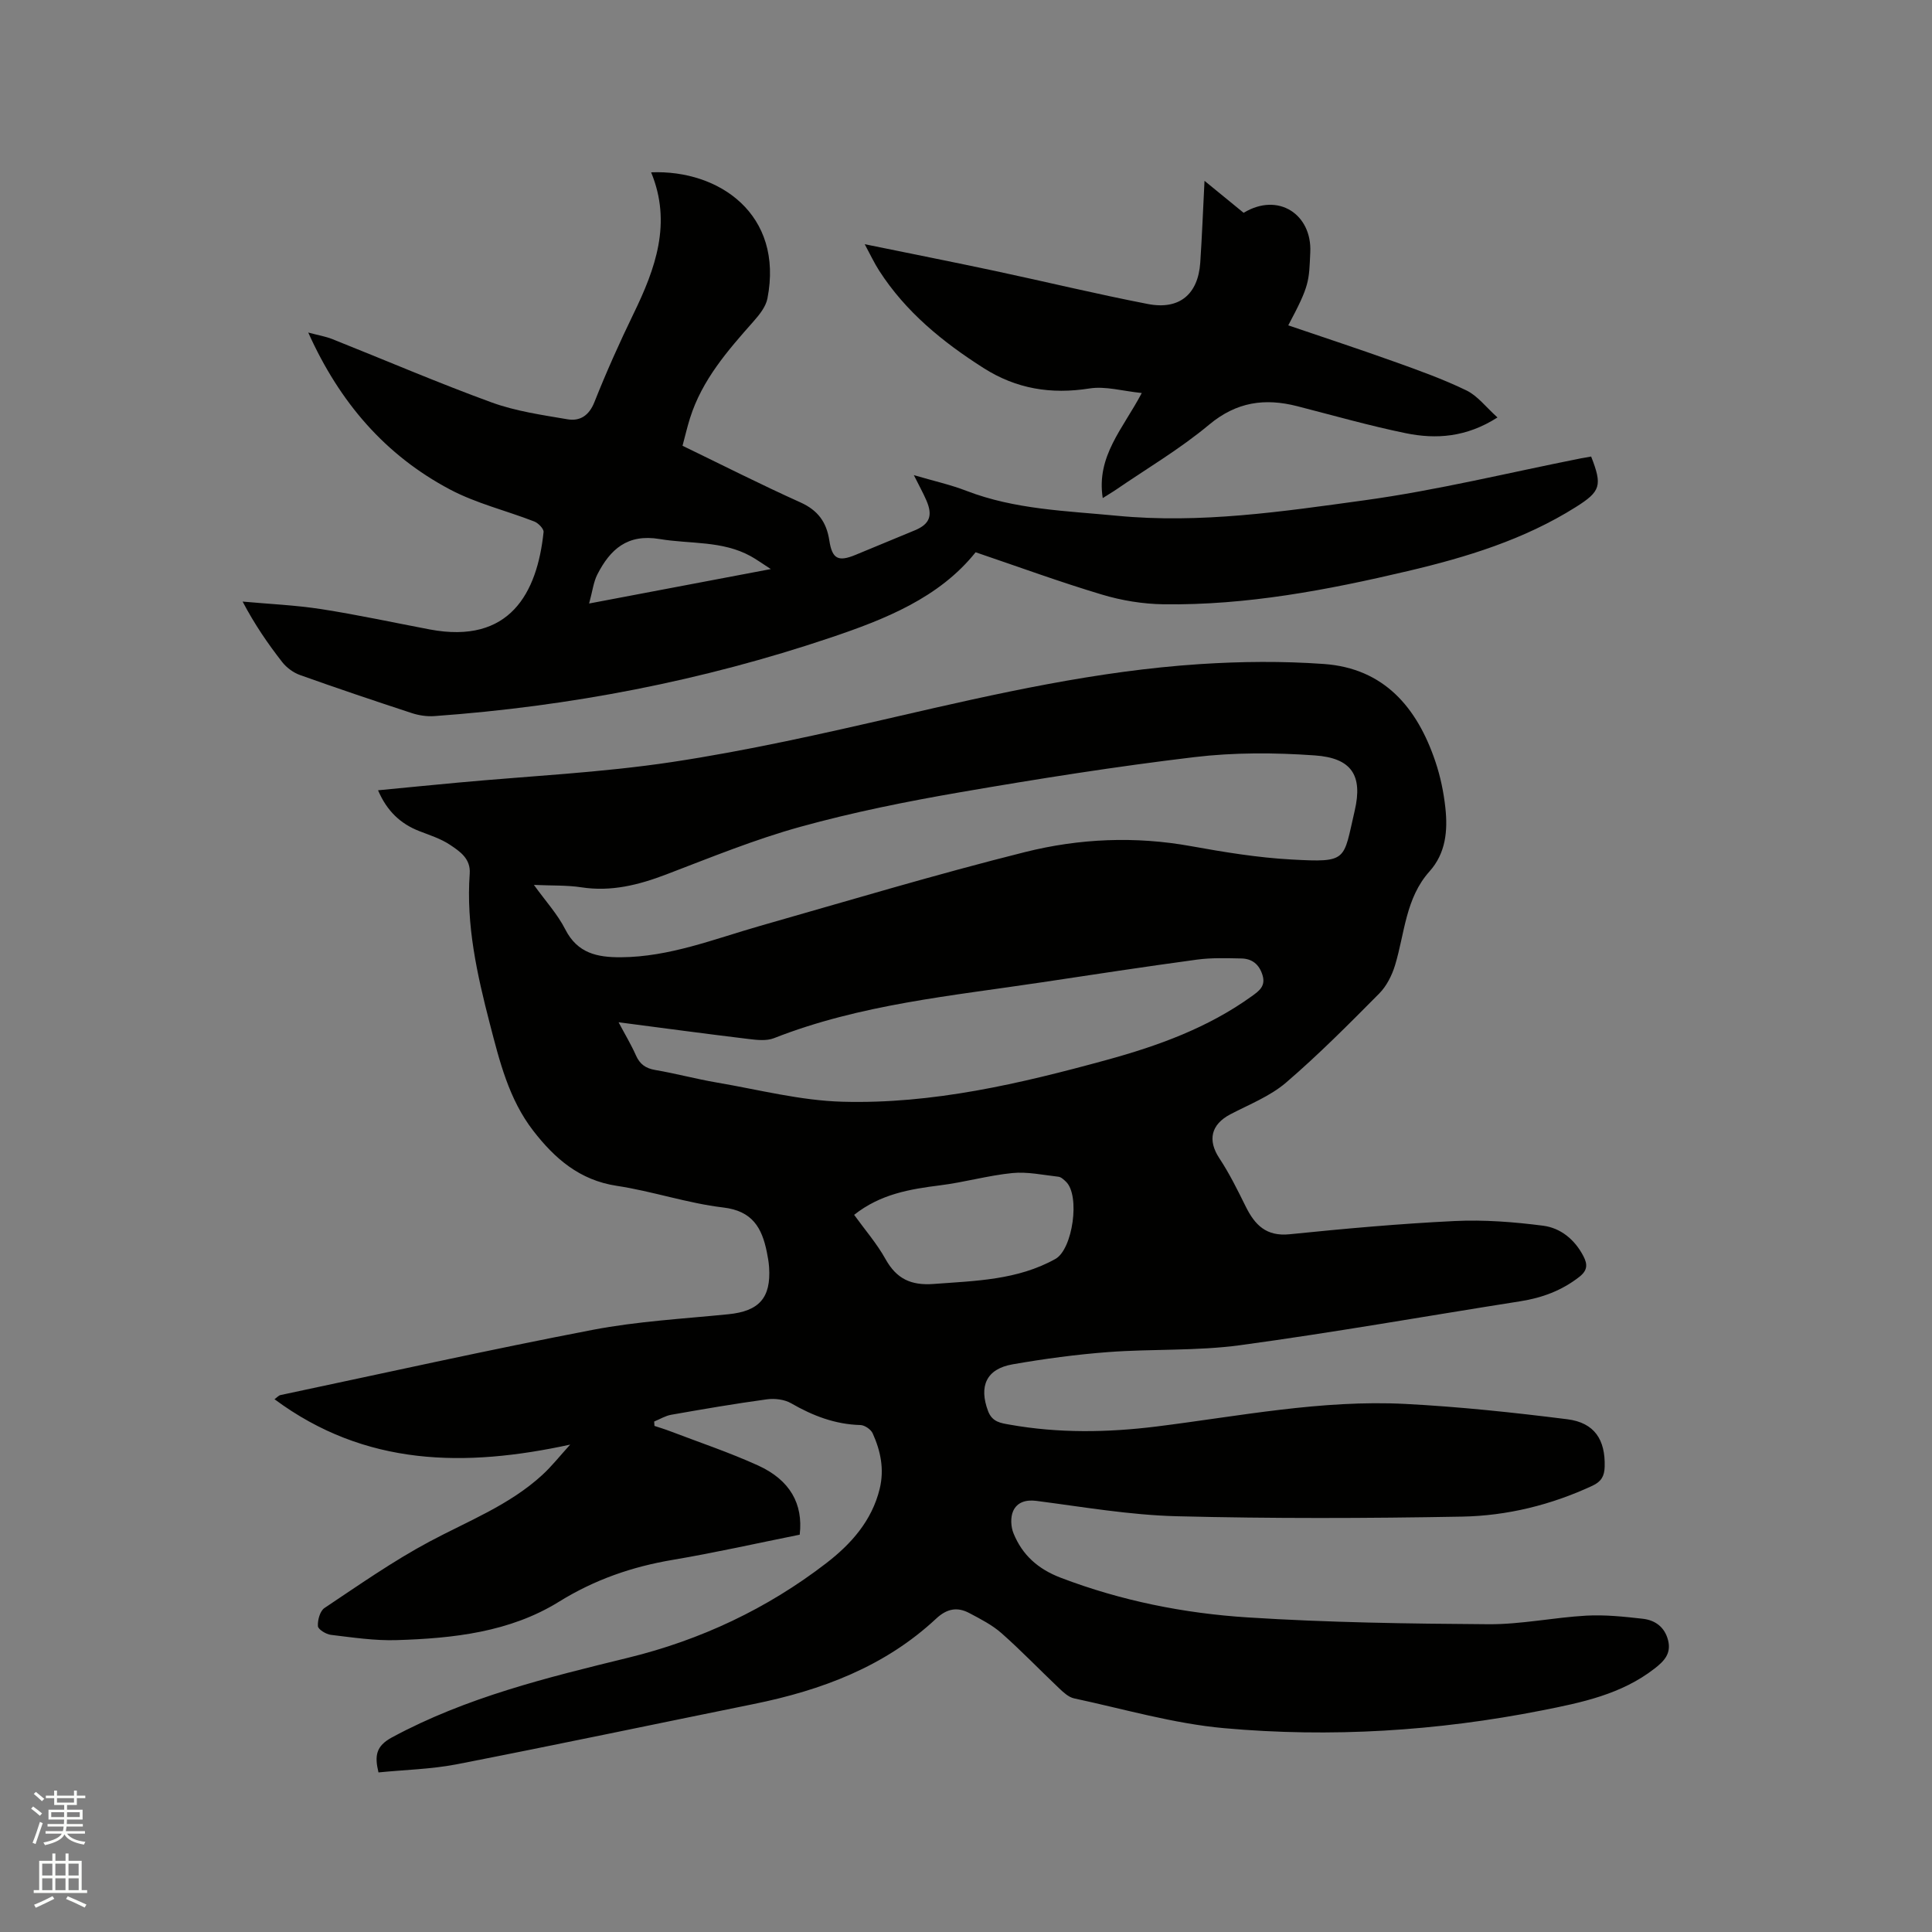
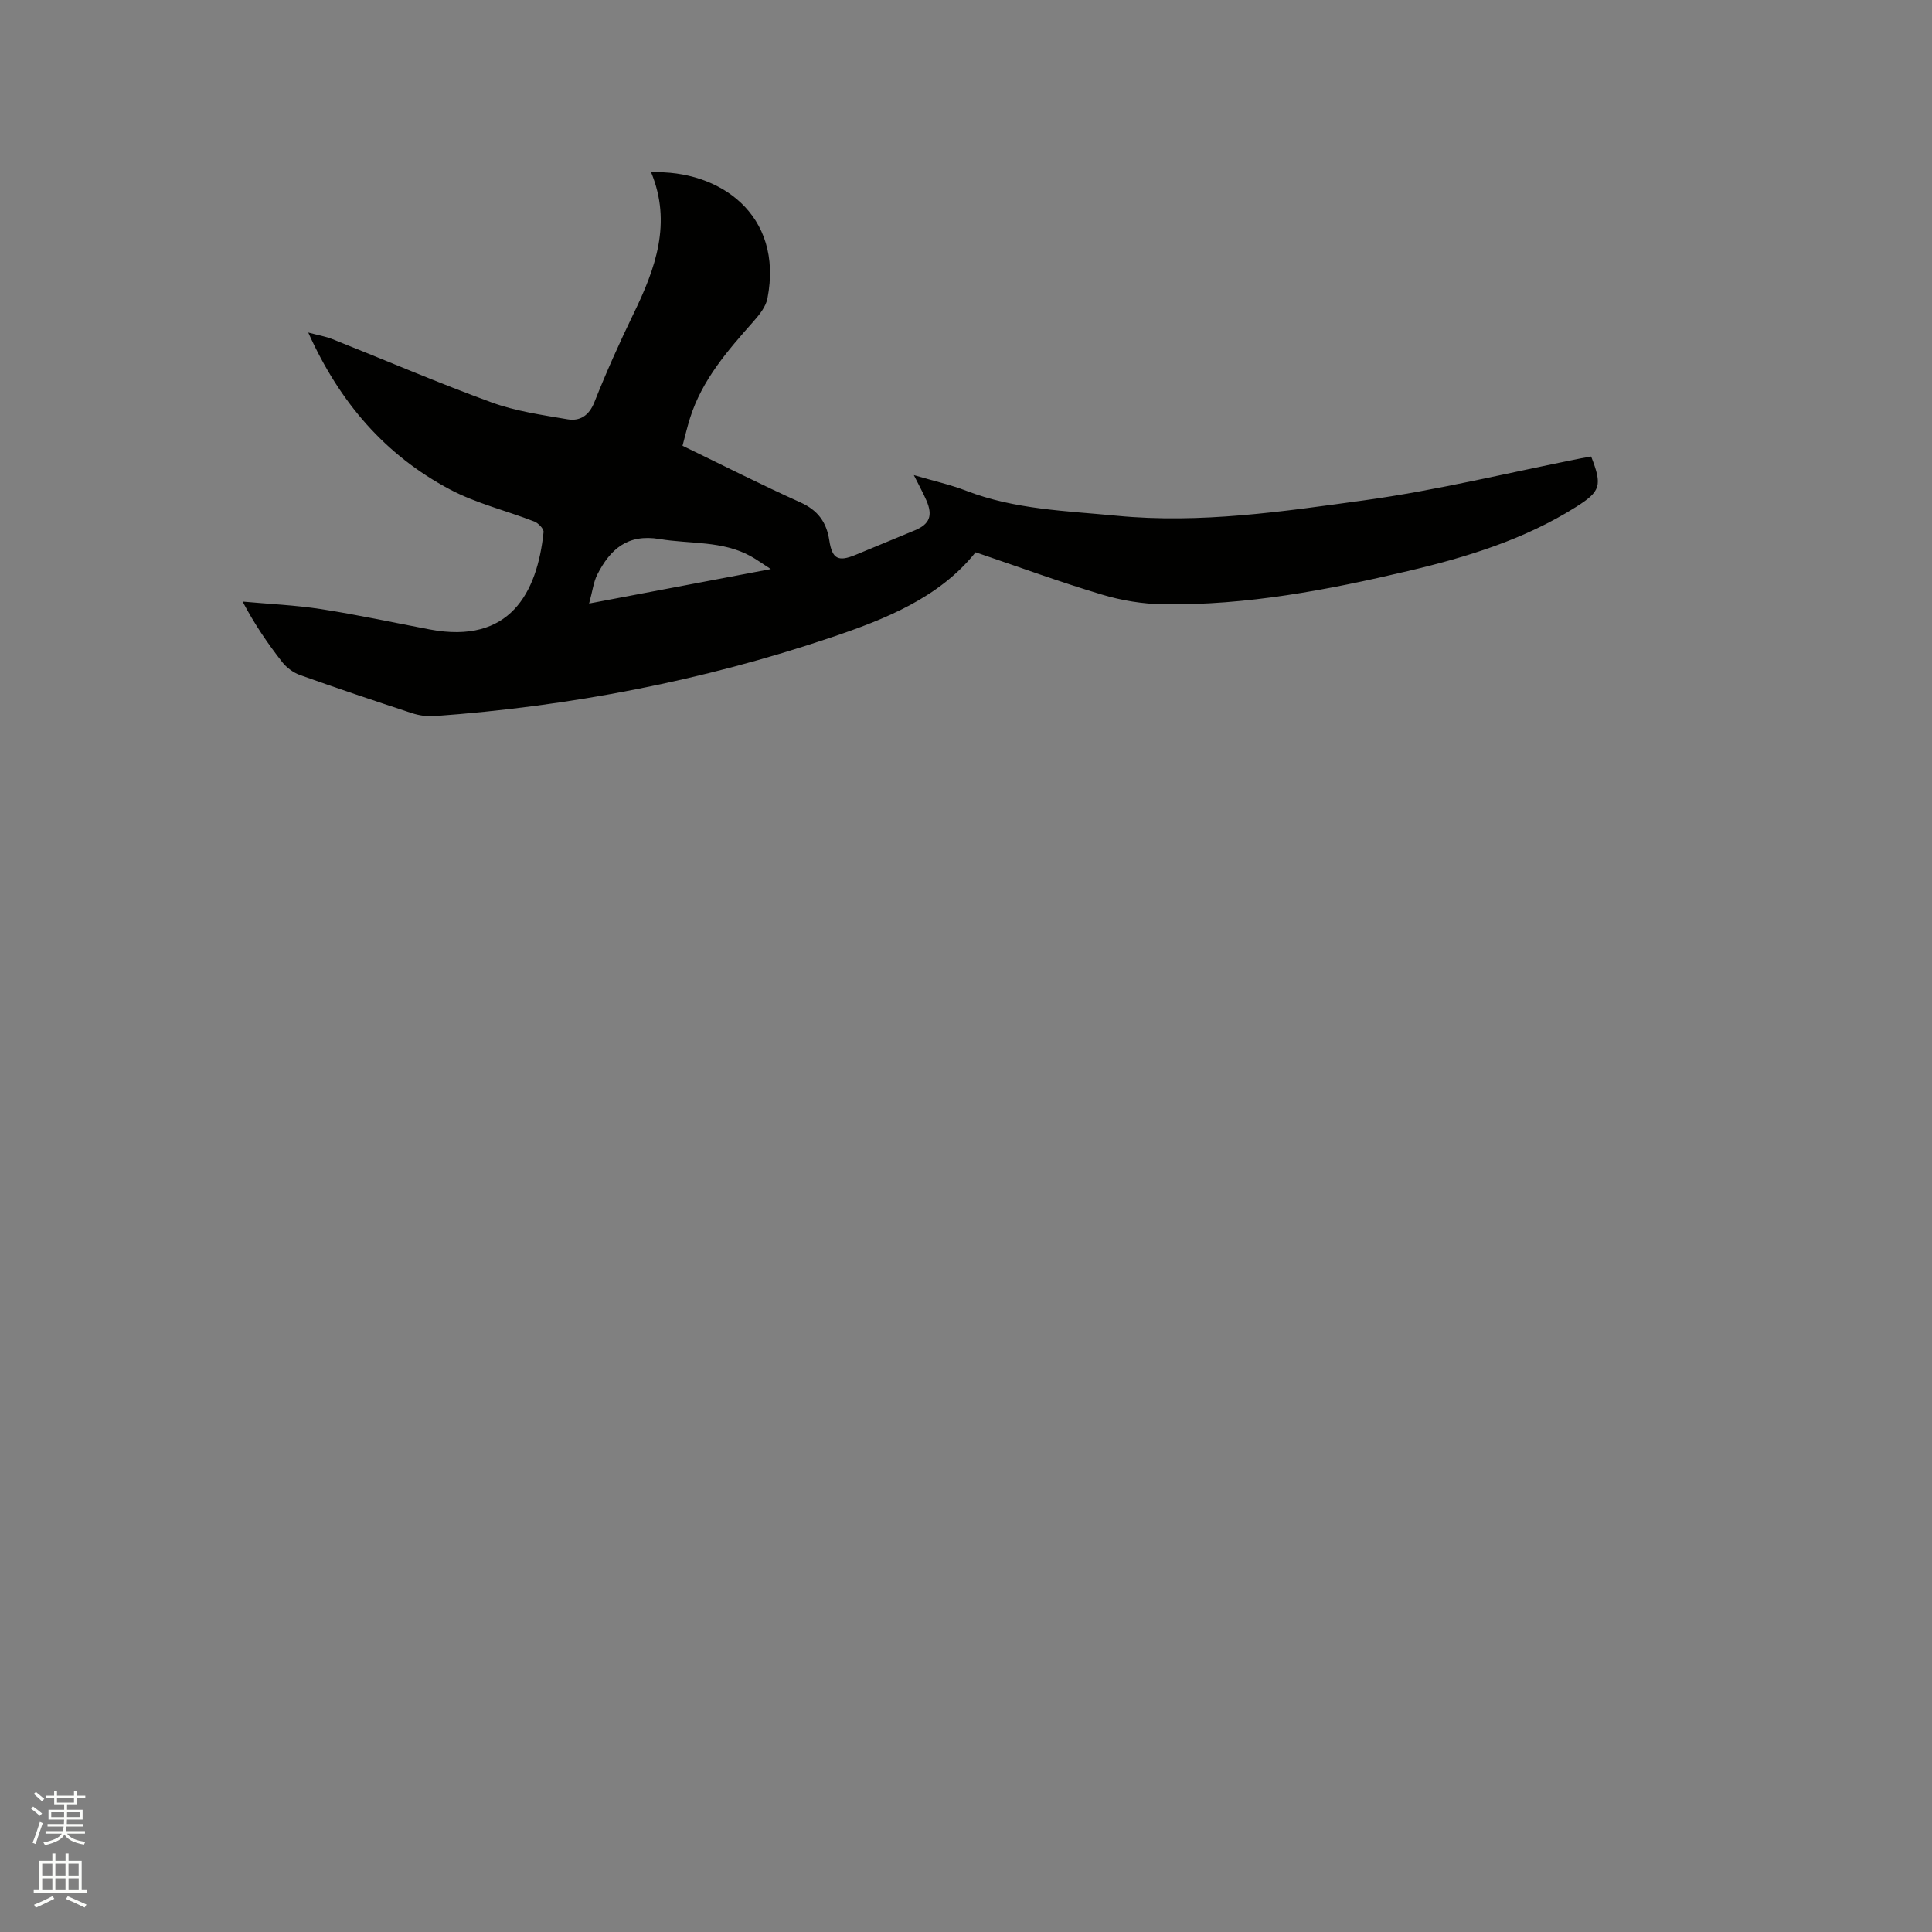
<svg xmlns="http://www.w3.org/2000/svg" enable-background="new 0 0 400 400" viewBox="0 0 400 400">
  <rect x="0" y="0" width="400" height="400" fill="#808080" stroke="none" />
  <path d="m6.44 374.46.42-.45c.65.47 1.27.95 1.85 1.44l-.45.49c-.65-.56-1.25-1.06-1.82-1.48m.93 7.33-.63-.26c.55-1.36 1.05-2.8 1.52-4.33.19.1.38.19.59.27-.46 1.29-.95 2.73-1.48 4.32m-.38-10.38.44-.42c.43.34 1.01.82 1.74 1.44l-.49.49c-.53-.51-1.09-1.01-1.69-1.51m2.5.35h1.72v-1.04h.59v1.04h3.52v-1.04h.59v1.04h1.75v.53h-1.75v1.42h-2.03v.97h3.22v2.03h-3.24c0 .35-.01.66-.03.93h3.32v.53h-3.37c-.03.27-.08.58-.15.94h3.96v.53h-3.71c.67.92 1.93 1.48 3.79 1.68-.13.24-.23.44-.29.59-2.13-.38-3.48-1.08-4.04-2.12-.43.97-1.77 1.72-4.03 2.23-.09-.19-.2-.37-.33-.55 2.1-.42 3.37-1.03 3.81-1.83h-3.36v-.53h3.58c.08-.29.13-.61.16-.94h-3.33v-.53h3.39c.02-.27.04-.58.04-.93h-3.23v-2.03h3.25v-.97h-2.07v-1.42h-1.73zm1.12 3.44v1h2.65c.01-.3.02-.44.01-.4v-.25-.35zm1.19-2h3.52v-.91h-3.52zm4.71 2h-2.63v.59c0 .15-.01.28-.01.4h2.64z" fill="#fbfcfa" />
  <path d="m13.56 383.74h.63v1.52h2.72v6.07h1.13v.6h-11.06v-.6h1.13v-6.07h2.73v-1.52h.63v1.52h2.1v-1.52zm-2.69 8.83.38.56c-1.24.63-2.53 1.25-3.85 1.85-.1-.21-.21-.42-.34-.63 1.36-.55 2.63-1.15 3.81-1.78m-2.13-4.27h2.1v-2.45h-2.1zm0 3.04h2.1v-2.46h-2.1zm2.72-3.04h2.1v-2.45h-2.1zm0 3.04h2.1v-2.46h-2.1zm6.07 3.6c-1.41-.71-2.7-1.3-3.86-1.78l.35-.56c1.45.62 2.75 1.19 3.88 1.72zm-1.25-9.09h-2.1v2.45h2.1zm-2.09 5.49h2.1v-2.46h-2.1z" fill="#fbfcfa" />
  <g fill="#010100">
-     <path d="m78.36 366.96c-.82-3.42-.56-5.44 2.79-7.25 15.39-8.31 32.09-12.38 48.89-16.49 14.95-3.65 28.77-10.14 41-19.56 5.14-3.95 9.49-8.79 11.1-15.46.97-4.02.18-7.81-1.46-11.44-.37-.82-1.66-1.7-2.54-1.72-5.24-.14-9.86-1.92-14.35-4.51-1.39-.8-3.41-1.04-5.05-.81-6.61.9-13.19 2.03-19.76 3.19-1.22.21-2.36.92-3.54 1.4.02.3.04.61.06.91 1.04.35 2.1.66 3.12 1.05 6.12 2.34 12.37 4.43 18.33 7.14 6.61 3.01 9.37 7.95 8.62 14.33-8.69 1.74-17.44 3.72-26.28 5.21-8.44 1.42-16.18 4.1-23.56 8.67-10.17 6.31-21.91 7.59-33.63 7.95-4.51.14-9.07-.55-13.58-1.09-1.01-.12-2.65-1.12-2.7-1.8-.08-1.25.43-3.14 1.36-3.76 7.12-4.75 14.16-9.69 21.69-13.72 8.02-4.29 16.6-7.57 23.42-13.84 1.92-1.76 3.55-3.84 5.76-6.27-21.73 4.72-42.41 4.56-61.22-9.4.61-.44.88-.78 1.21-.85 21.55-4.56 43.05-9.36 64.68-13.51 9.23-1.77 18.71-2.29 28.09-3.23 6.35-.64 8.85-3.38 8.42-9.76-.07-1.05-.26-2.1-.47-3.14-1.02-5-2.98-8.49-9.01-9.2-7.43-.88-14.66-3.37-22.08-4.49-7.68-1.17-12.82-5.65-17.26-11.39-5.07-6.55-6.99-14.44-9.01-22.22-2.63-10.17-4.92-20.41-4.15-31.04.22-3.08-2.04-4.59-4.08-5.95-1.9-1.27-4.18-1.99-6.34-2.83-3.94-1.53-6.73-4.19-8.56-8.46 5.7-.55 11.14-1.09 16.57-1.59 14.77-1.37 29.65-2.05 44.3-4.26 15.68-2.37 31.21-5.87 46.67-9.44 20.66-4.77 41.34-9.44 62.55-10.83 8.55-.56 17.2-.64 25.74-.03 12.48.9 19.32 9.04 23.08 20.2 1.04 3.08 1.72 6.35 2.07 9.59.51 4.71.1 9.38-3.29 13.16-4.97 5.55-5.12 12.8-7.13 19.42-.64 2.1-1.75 4.31-3.27 5.85-6.27 6.32-12.56 12.67-19.31 18.46-3.29 2.82-7.59 4.5-11.51 6.55-4.03 2.11-4.75 5.37-2.29 9.1 2.09 3.16 3.78 6.6 5.47 10.01 1.89 3.81 4.24 6.22 9.08 5.73 11.38-1.16 22.79-2.19 34.21-2.74 6.07-.29 12.24.19 18.28.97 3.62.47 6.54 2.85 8.33 6.29.9 1.72.87 2.97-.85 4.31-3.63 2.83-7.69 4.33-12.18 5.04-19.35 3.04-38.64 6.47-58.04 9.1-8.99 1.22-18.19.74-27.26 1.42-6.64.5-13.27 1.39-19.84 2.54-5.46.95-7.01 4.54-5.08 9.68.87 2.3 2.66 2.48 4.49 2.81 10.11 1.8 20.26 1.64 30.4.38 17.13-2.14 34.17-5.57 51.53-4.67 11.19.58 22.38 1.77 33.5 3.17 5.65.71 7.9 4.26 7.74 9.83-.05 1.92-.69 3.07-2.5 3.92-8.59 4-17.7 6.24-27.04 6.41-19.7.36-39.42.42-59.11-.08-9.69-.25-19.36-1.93-29.01-3.18-2.26-.29-4 .33-4.8 2.09-.59 1.29-.49 3.28.07 4.64 1.83 4.49 5.07 7.39 9.79 9.19 12.51 4.77 25.51 7.37 38.72 8.21 16.58 1.06 33.23 1.3 49.85 1.41 6.74.04 13.48-1.4 20.24-1.78 3.88-.21 7.83.21 11.71.65 2.55.3 4.52 1.72 5.21 4.46.69 2.75-.83 4.32-2.79 5.84-6.87 5.35-15.11 7.05-23.31 8.67-21.75 4.29-43.77 5.66-65.81 3.68-10.46-.94-20.74-3.96-31.07-6.17-1.13-.24-2.18-1.22-3.07-2.06-4-3.79-7.82-7.78-11.95-11.43-1.95-1.72-4.37-2.95-6.69-4.18-2.48-1.31-4.62-.92-6.85 1.16-10.66 9.95-23.74 14.83-37.77 17.68-20.54 4.17-41.04 8.49-61.61 12.5-5.26 1-10.68 1.12-16.08 1.66zm32.18-183.75c2.4 3.34 4.89 6.05 6.49 9.2 2.53 4.98 6.65 5.81 11.54 5.78 10.05-.07 19.24-3.76 28.68-6.46 18.3-5.22 36.53-10.7 54.98-15.32 11.22-2.81 22.79-3.32 34.37-1.22 6.87 1.24 13.81 2.38 20.76 2.76 11.8.65 10.71.22 13.12-10.12 1.71-7.34-.69-10.9-8.26-11.43-8.29-.59-16.75-.63-24.99.36-16.17 1.93-32.28 4.48-48.34 7.25-11.13 1.92-22.26 4.15-33.14 7.16-9.46 2.61-18.61 6.36-27.8 9.87-5.72 2.18-11.39 3.62-17.58 2.67-3-.46-6.11-.33-9.83-.5zm17.53 28.44c1.36 2.57 2.62 4.65 3.59 6.85.81 1.84 2.02 2.69 4 3.03 4.28.73 8.48 1.87 12.76 2.6 8.64 1.47 17.29 3.73 25.98 3.97 18.68.52 36.81-3.74 54.72-8.65 10.65-2.92 20.99-6.66 30.07-13.21 1.51-1.09 2.89-2.08 2.2-4.35-.69-2.25-2.17-3.41-4.39-3.45-3.06-.06-6.17-.17-9.19.24-10.7 1.45-21.38 3.08-32.06 4.69-18.71 2.82-37.65 4.55-55.5 11.57-1.55.61-3.54.38-5.28.17-8.8-1.06-17.59-2.25-26.9-3.46zm48.77 39.87c2.25 3.12 4.71 5.95 6.49 9.15 2.28 4.1 5.28 5.51 9.98 5.16 8.66-.65 17.33-.79 25.2-5.18 3.59-2 5.17-13.14 2.19-15.99-.45-.43-1.01-.97-1.57-1.03-3.18-.36-6.42-1.07-9.55-.76-5.02.5-9.94 1.92-14.95 2.54-6.24.79-12.33 1.79-17.79 6.11z" />
    <path d="m201.99 114.34c-7.53 9.43-18.76 13.88-30.02 17.67-26.6 8.97-54.02 14.24-82.04 16.25-1.54.11-3.2-.14-4.67-.62-7.74-2.54-15.47-5.14-23.14-7.88-1.38-.49-2.78-1.52-3.69-2.68-2.97-3.81-5.71-7.79-8.2-12.53 5.43.5 10.89.73 16.27 1.56 7.53 1.17 14.99 2.79 22.48 4.21 16.57 3.13 22.24-7.55 23.56-20.16.07-.68-1.09-1.86-1.92-2.19-5.81-2.26-12-3.74-17.46-6.63-13.36-7.08-22.82-17.97-29.34-32.49 2.06.55 3.56.8 4.94 1.34 11.01 4.38 21.9 9.07 33.03 13.13 5 1.82 10.42 2.59 15.71 3.49 2.56.43 4.44-.74 5.56-3.54 2.46-6.2 5.19-12.3 8.1-18.3 4.55-9.36 7.98-18.8 3.65-29.29 14.08-.58 27.47 8.71 24.08 26.11-.33 1.71-1.66 3.37-2.88 4.75-5.36 6.05-10.66 12.11-13.15 20.03-.57 1.81-1 3.65-1.55 5.72 8.2 3.97 16.22 8.04 24.4 11.72 3.62 1.63 5.41 4.08 5.99 7.87.59 3.85 1.84 4.47 5.38 3.02 4.11-1.69 8.22-3.4 12.32-5.1 3.06-1.27 3.77-3.02 2.41-6.17-.69-1.6-1.55-3.13-2.61-5.26 4.07 1.2 7.57 1.97 10.88 3.25 10.06 3.88 20.62 4.14 31.16 5.16 17.31 1.67 34.31-.87 51.25-3.2 15.06-2.07 29.91-5.73 44.85-8.69.71-.14 1.42-.25 2.09-.37 2.34 6 1.98 7.21-3.14 10.44-10.72 6.76-22.65 10.41-34.85 13.28-16.63 3.92-33.39 7.11-50.56 6.87-4.27-.06-8.65-.78-12.74-2.01-8.69-2.6-17.22-5.73-26.15-8.76zm-80.02 10.61c13.1-2.48 24.95-4.73 37.62-7.13-1.89-1.22-2.99-2.02-4.17-2.67-5.9-3.25-12.53-2.49-18.85-3.55-6.69-1.12-10.25 2.15-12.91 7.36-.79 1.57-.99 3.44-1.69 5.99z" />
-     <path d="m228.31 103.12c-1.36-8.69 4.18-14.34 8.08-21.75-3.96-.4-7.53-1.47-10.84-.94-7.93 1.25-15.11.09-21.88-4.21-8.49-5.4-16.16-11.64-21.66-20.2-1.01-1.57-1.8-3.27-2.98-5.46 9.43 1.93 18.23 3.67 27.01 5.54 10.54 2.25 21.03 4.79 31.61 6.84 6.53 1.27 10.4-2.01 10.85-8.56.36-5.38.57-10.78.88-16.94 3.02 2.47 5.58 4.55 8.1 6.62 7.22-4.36 14.16.38 13.8 8.15-.28 6.07-.1 6.8-4.56 15.15 7.37 2.51 14.67 4.91 21.9 7.5 5.06 1.81 10.16 3.63 14.98 5.97 2.32 1.12 4.05 3.46 6.44 5.6-6.43 4.11-12.69 4.55-18.99 3.26-7.55-1.55-14.98-3.67-22.46-5.59-6.72-1.72-12.58-.91-18.25 3.82-6.07 5.07-12.98 9.13-19.53 13.63-.85.56-1.73 1.08-2.5 1.57z" />
  </g>
</svg>